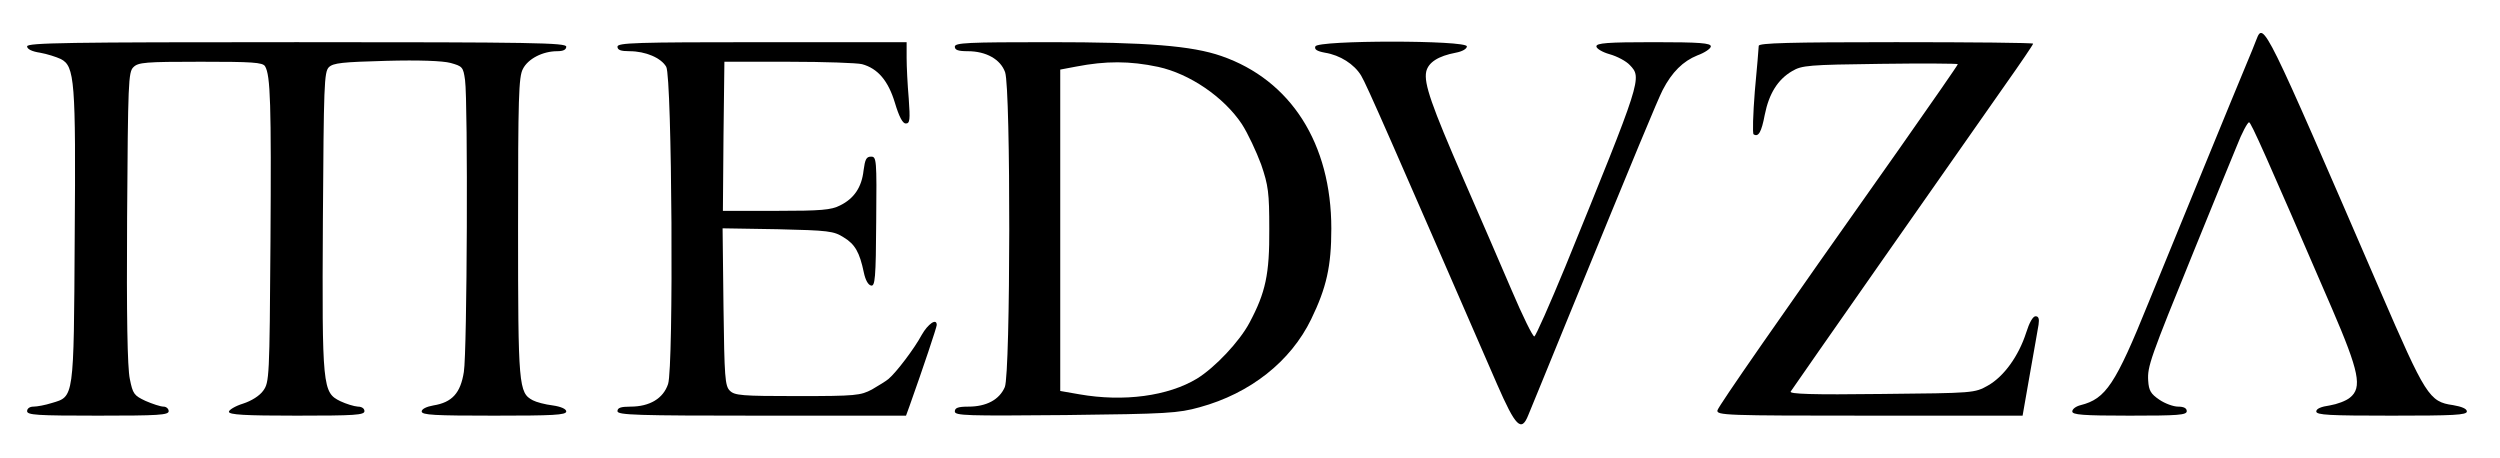
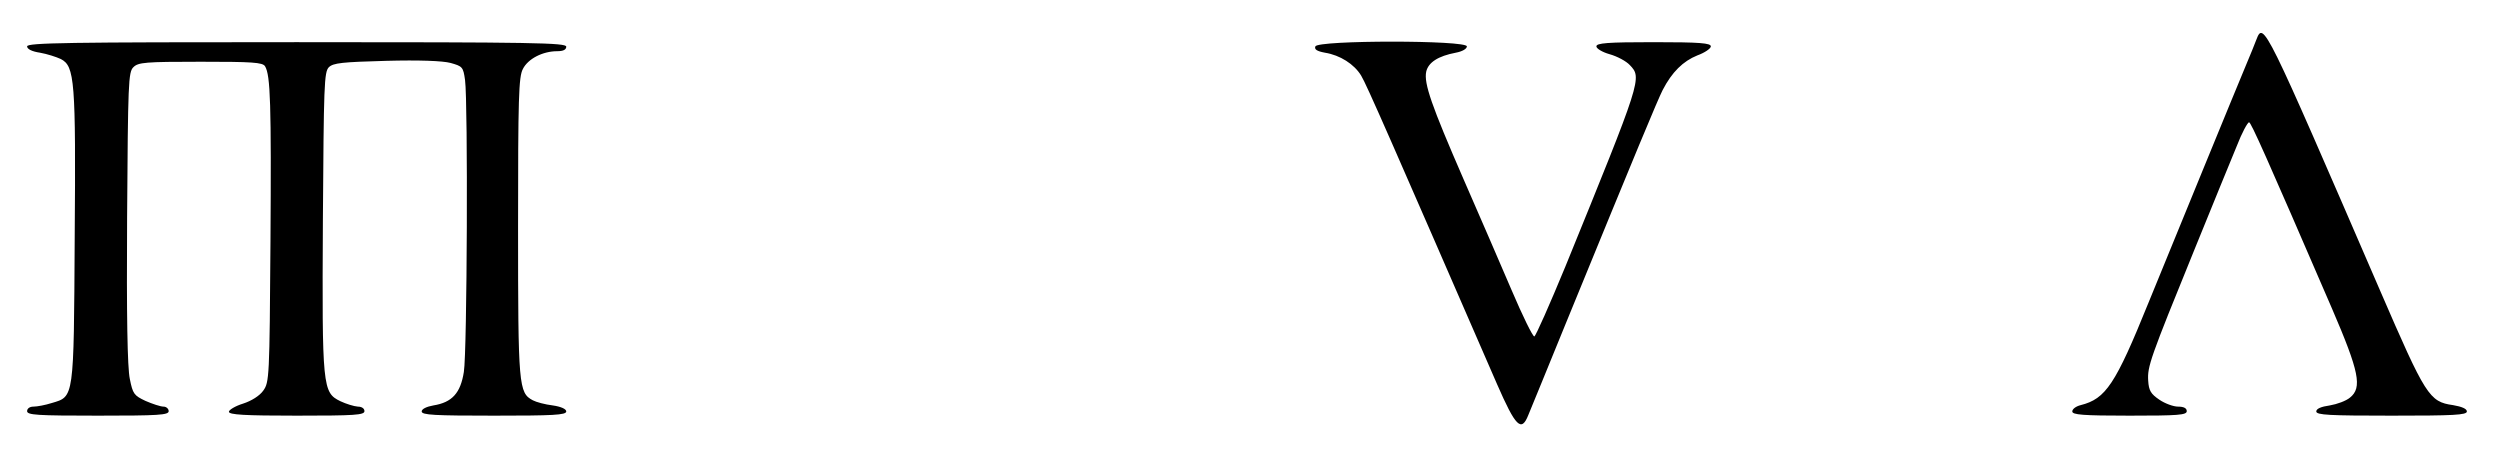
<svg xmlns="http://www.w3.org/2000/svg" version="1.0" width="830pt" height="152pt" viewBox="0 0 830 152" preserveAspectRatio="xMidYMid meet">
  <g transform="translate(0,152) scale(0.1,-0.1)" fill="#000000" stroke="none">
    <path d="M7491 1388 c-5 -13 -20 -51 -35 -86 -32 -76 -233 -567 -323 -787 -110 -272 -142 -319 -225 -340 -16 -4 -28 -13 -28 -21 0 -11 34 -14 190 -14 162 0 190 2 190 15 0 10 -10 15 -29 15 -15 0 -43 10 -62 23 -28 19 -35 30 -37 63 -3 47 6 73 153 434 59 146 123 301 141 345 17 44 36 79 41 79 7 -2 53 -104 275 -618 91 -211 101 -263 60 -296 -13 -11 -43 -22 -67 -26 -29 -4 -45 -11 -45 -20 0 -12 44 -14 250 -14 206 0 250 2 250 14 0 9 -17 16 -46 21 -79 11 -91 31 -242 380 -385 890 -387 895 -411 833z" />
    <path d="M90 1366 c0 -9 16 -17 43 -21 23 -4 54 -14 69 -21 46 -24 50 -70 46 -594 -3 -537 -2 -526 -76 -548 -22 -7 -49 -12 -61 -12 -12 0 -21 -6 -21 -15 0 -13 33 -15 235 -15 202 0 235 2 235 15 0 8 -8 15 -17 15 -10 0 -37 9 -60 19 -38 18 -42 23 -52 73 -8 38 -11 207 -9 536 3 447 4 483 21 499 16 16 39 18 223 18 171 0 206 -2 214 -15 18 -30 21 -124 18 -582 -3 -454 -4 -467 -24 -495 -12 -17 -39 -34 -67 -43 -26 -8 -47 -21 -47 -27 0 -10 52 -13 225 -13 193 0 225 2 225 15 0 9 -9 15 -22 15 -13 1 -39 9 -58 18 -59 29 -61 44 -58 599 3 451 4 494 20 510 15 14 44 17 190 21 109 3 188 0 214 -7 39 -11 42 -13 48 -57 10 -75 7 -903 -4 -969 -11 -70 -39 -101 -101 -111 -23 -4 -39 -12 -39 -20 0 -12 43 -14 240 -14 196 0 240 2 240 14 0 8 -17 16 -45 20 -25 3 -55 11 -66 17 -47 25 -49 46 -49 574 0 431 2 500 16 526 17 34 66 59 114 59 20 0 30 5 30 15 0 13 -106 15 -895 15 -764 0 -895 -2 -895 -14z" />
-     <path d="M2050 1365 c0 -11 11 -15 40 -15 53 0 105 -22 122 -52 19 -34 25 -996 6 -1053 -16 -48 -61 -75 -125 -75 -32 0 -43 -4 -43 -15 0 -13 60 -15 479 -15 l479 0 12 33 c46 129 90 261 90 268 0 24 -29 4 -50 -33 -24 -45 -84 -124 -110 -146 -8 -7 -33 -22 -55 -35 -38 -20 -53 -22 -247 -22 -186 0 -209 2 -225 18 -16 16 -18 44 -21 278 l-3 261 183 -3 c169 -4 186 -6 219 -27 38 -23 53 -50 67 -117 5 -24 14 -41 24 -43 13 -3 16 23 17 213 2 206 1 215 -17 215 -16 0 -20 -9 -25 -46 -6 -55 -31 -93 -78 -116 -29 -15 -62 -18 -212 -18 l-177 0 2 248 3 247 215 0 c118 0 227 -4 242 -8 52 -14 87 -55 109 -128 14 -47 26 -69 36 -69 14 0 15 12 10 83 -4 45 -7 106 -7 135 l0 52 -480 0 c-420 0 -480 -2 -480 -15z" />
-     <path d="M3170 1365 c0 -11 11 -15 43 -15 61 0 109 -27 124 -70 19 -55 18 -999 -1 -1045 -18 -42 -61 -65 -121 -65 -34 0 -45 -4 -45 -16 0 -14 38 -15 368 -12 338 4 373 6 445 26 168 46 302 152 370 292 51 105 67 176 67 301 0 282 -134 493 -365 573 -98 34 -246 46 -572 46 -272 0 -313 -2 -313 -15z m675 -67 c105 -23 218 -100 278 -190 20 -31 48 -91 64 -134 24 -70 27 -94 27 -214 1 -150 -12 -211 -66 -312 -33 -62 -114 -148 -174 -185 -96 -58 -243 -78 -391 -52 l-63 11 0 533 0 534 53 10 c98 19 178 19 272 -1z" />
    <path d="M4367 1366 c-4 -10 5 -16 32 -21 50 -8 97 -38 120 -76 17 -27 105 -229 451 -1024 62 -142 81 -161 104 -103 8 18 64 157 126 308 235 574 302 735 320 771 31 60 68 96 115 115 25 9 45 23 45 30 0 11 -36 14 -190 14 -154 0 -190 -3 -190 -14 0 -7 19 -19 44 -26 25 -7 55 -23 67 -36 41 -43 40 -45 -214 -669 -52 -126 -98 -230 -103 -232 -5 -1 -39 68 -76 155 -37 86 -108 251 -159 367 -107 246 -132 318 -124 357 7 31 40 52 98 63 22 4 37 13 37 21 0 21 -495 21 -503 0z" />
-     <path d="M5839 1368 c0 -7 -6 -75 -13 -151 -6 -76 -8 -141 -4 -143 16 -10 26 7 37 65 14 70 43 117 91 145 32 19 54 21 293 24 141 2 257 1 257 -1 0 -3 -87 -128 -193 -279 -415 -587 -600 -854 -605 -870 -4 -17 25 -18 505 -18 l508 0 24 137 c14 76 26 150 29 165 3 20 0 28 -10 28 -9 0 -21 -22 -31 -54 -25 -78 -74 -146 -127 -176 -45 -25 -45 -25 -353 -28 -233 -3 -307 0 -302 8 8 13 563 806 712 1018 51 72 93 134 93 137 0 3 -205 5 -455 5 -357 0 -455 -3 -456 -12z" />
  </g>
</svg>